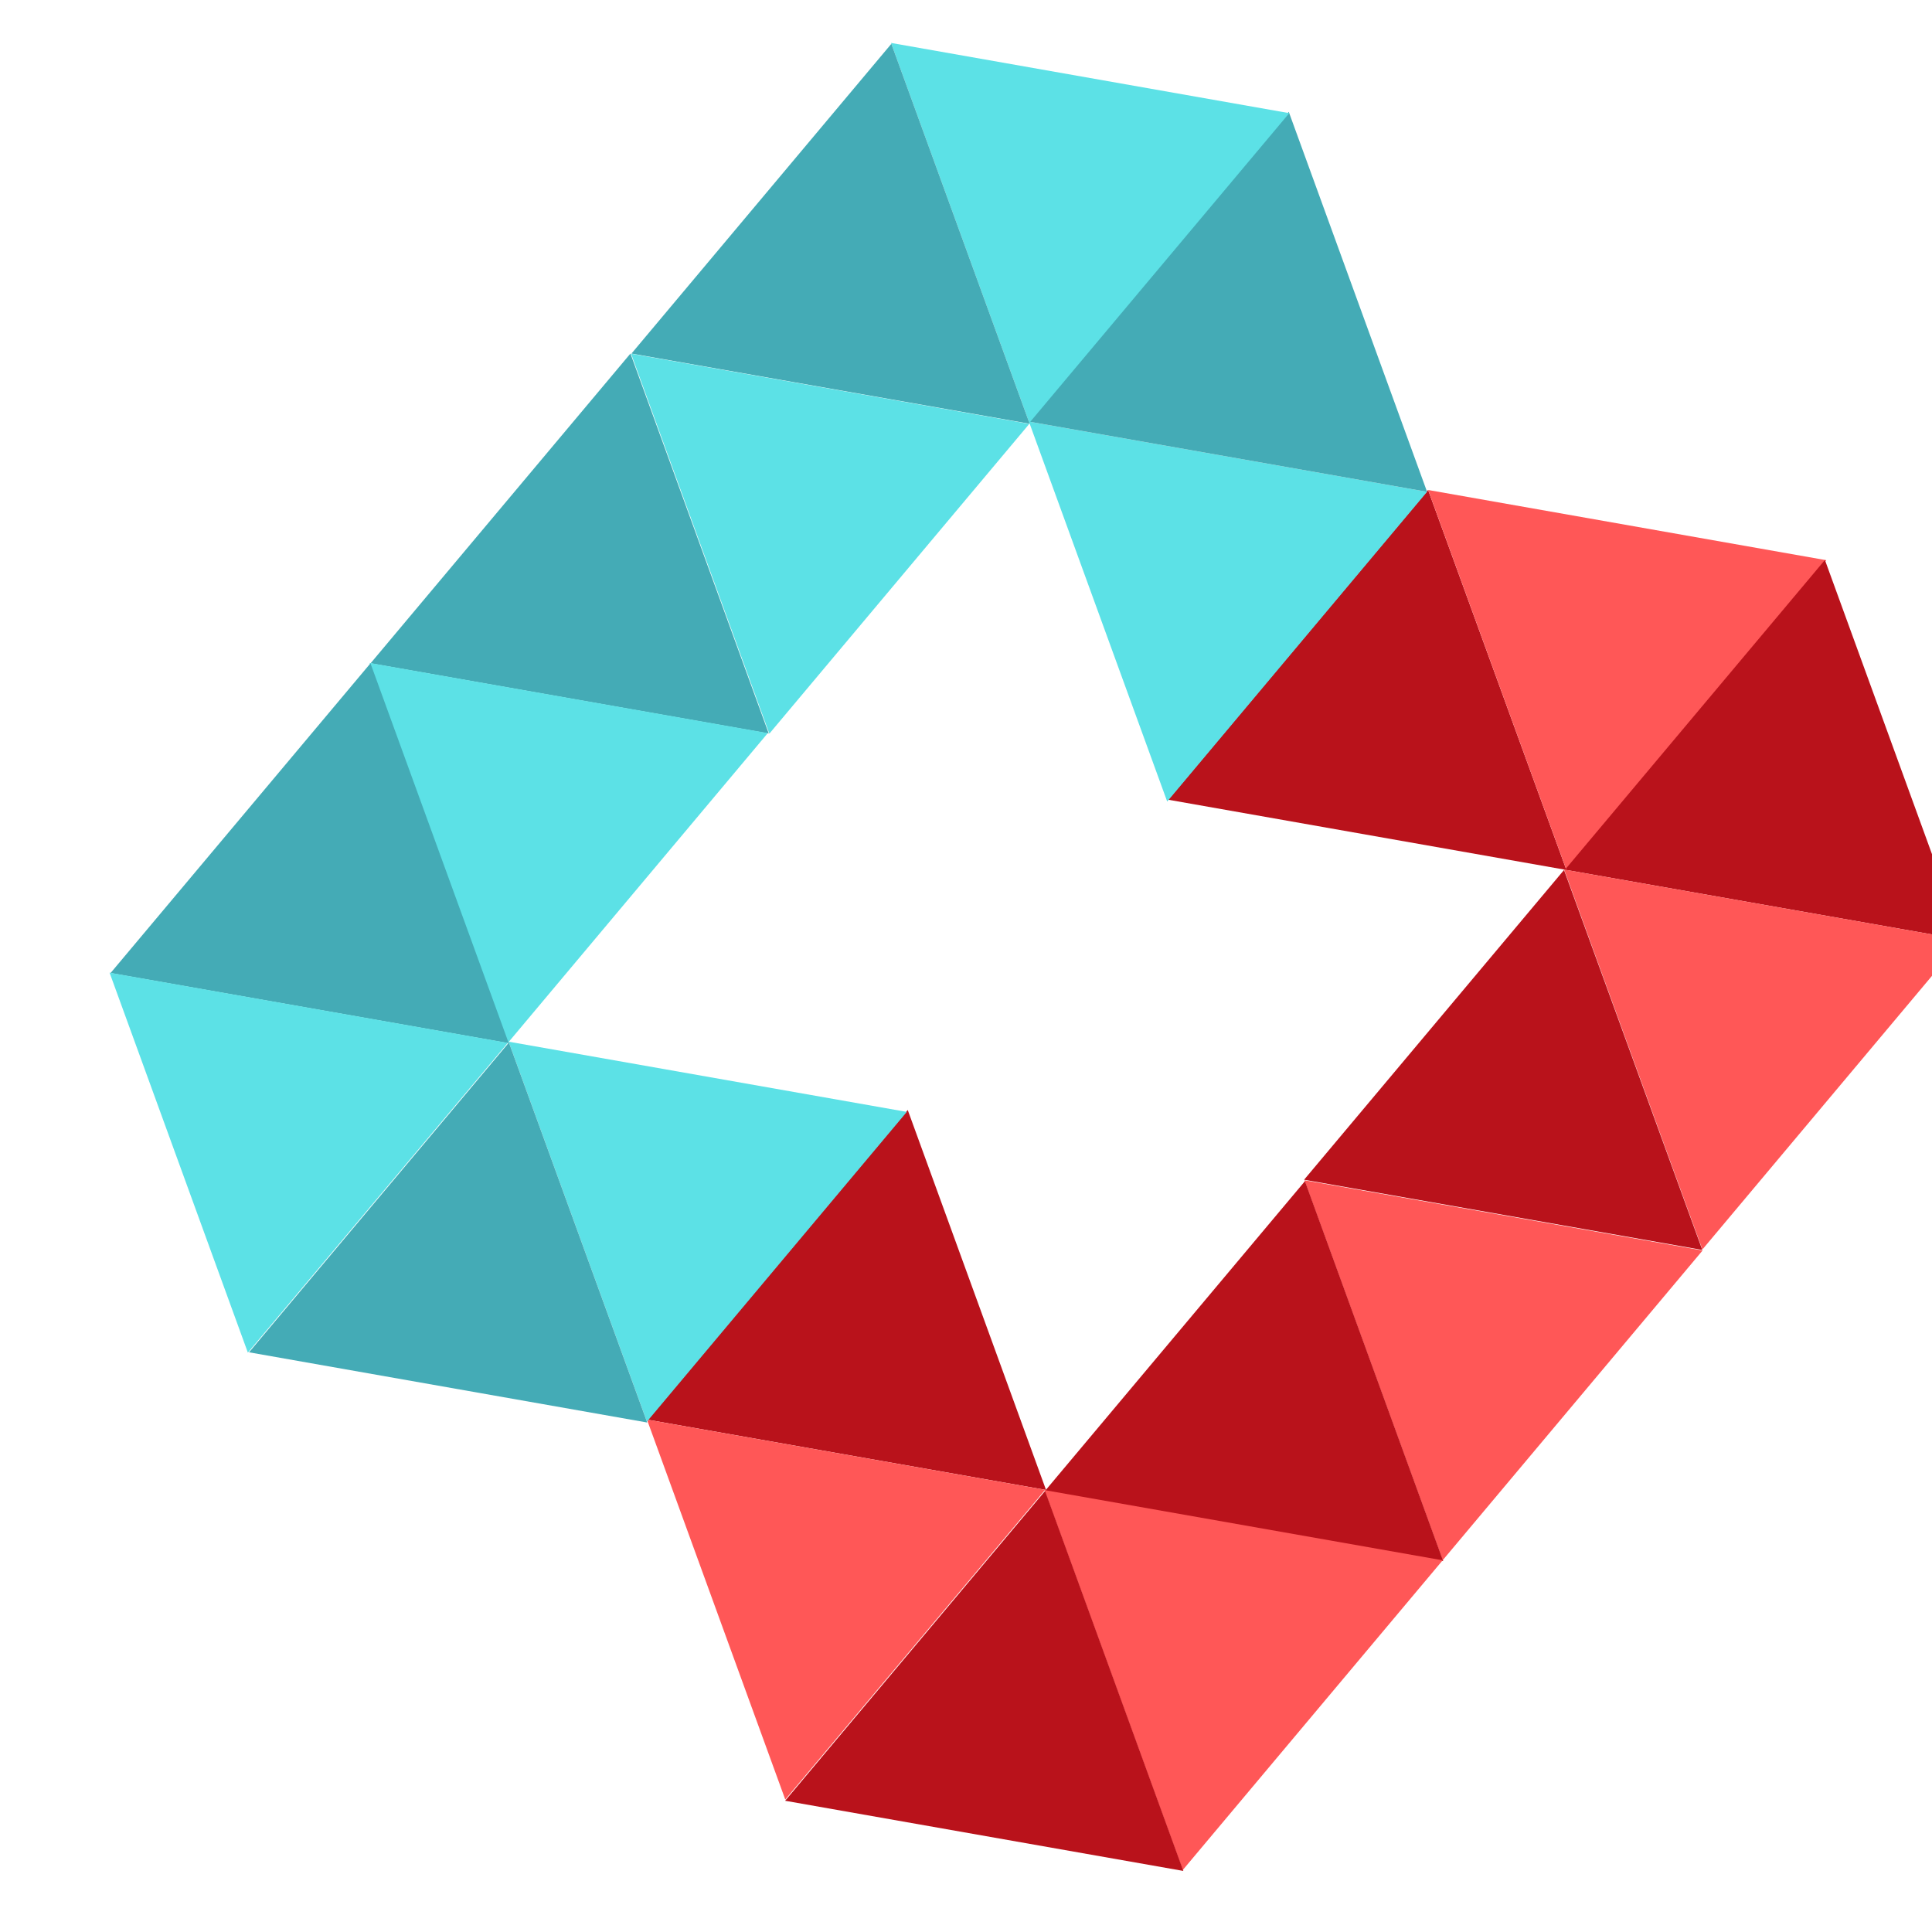
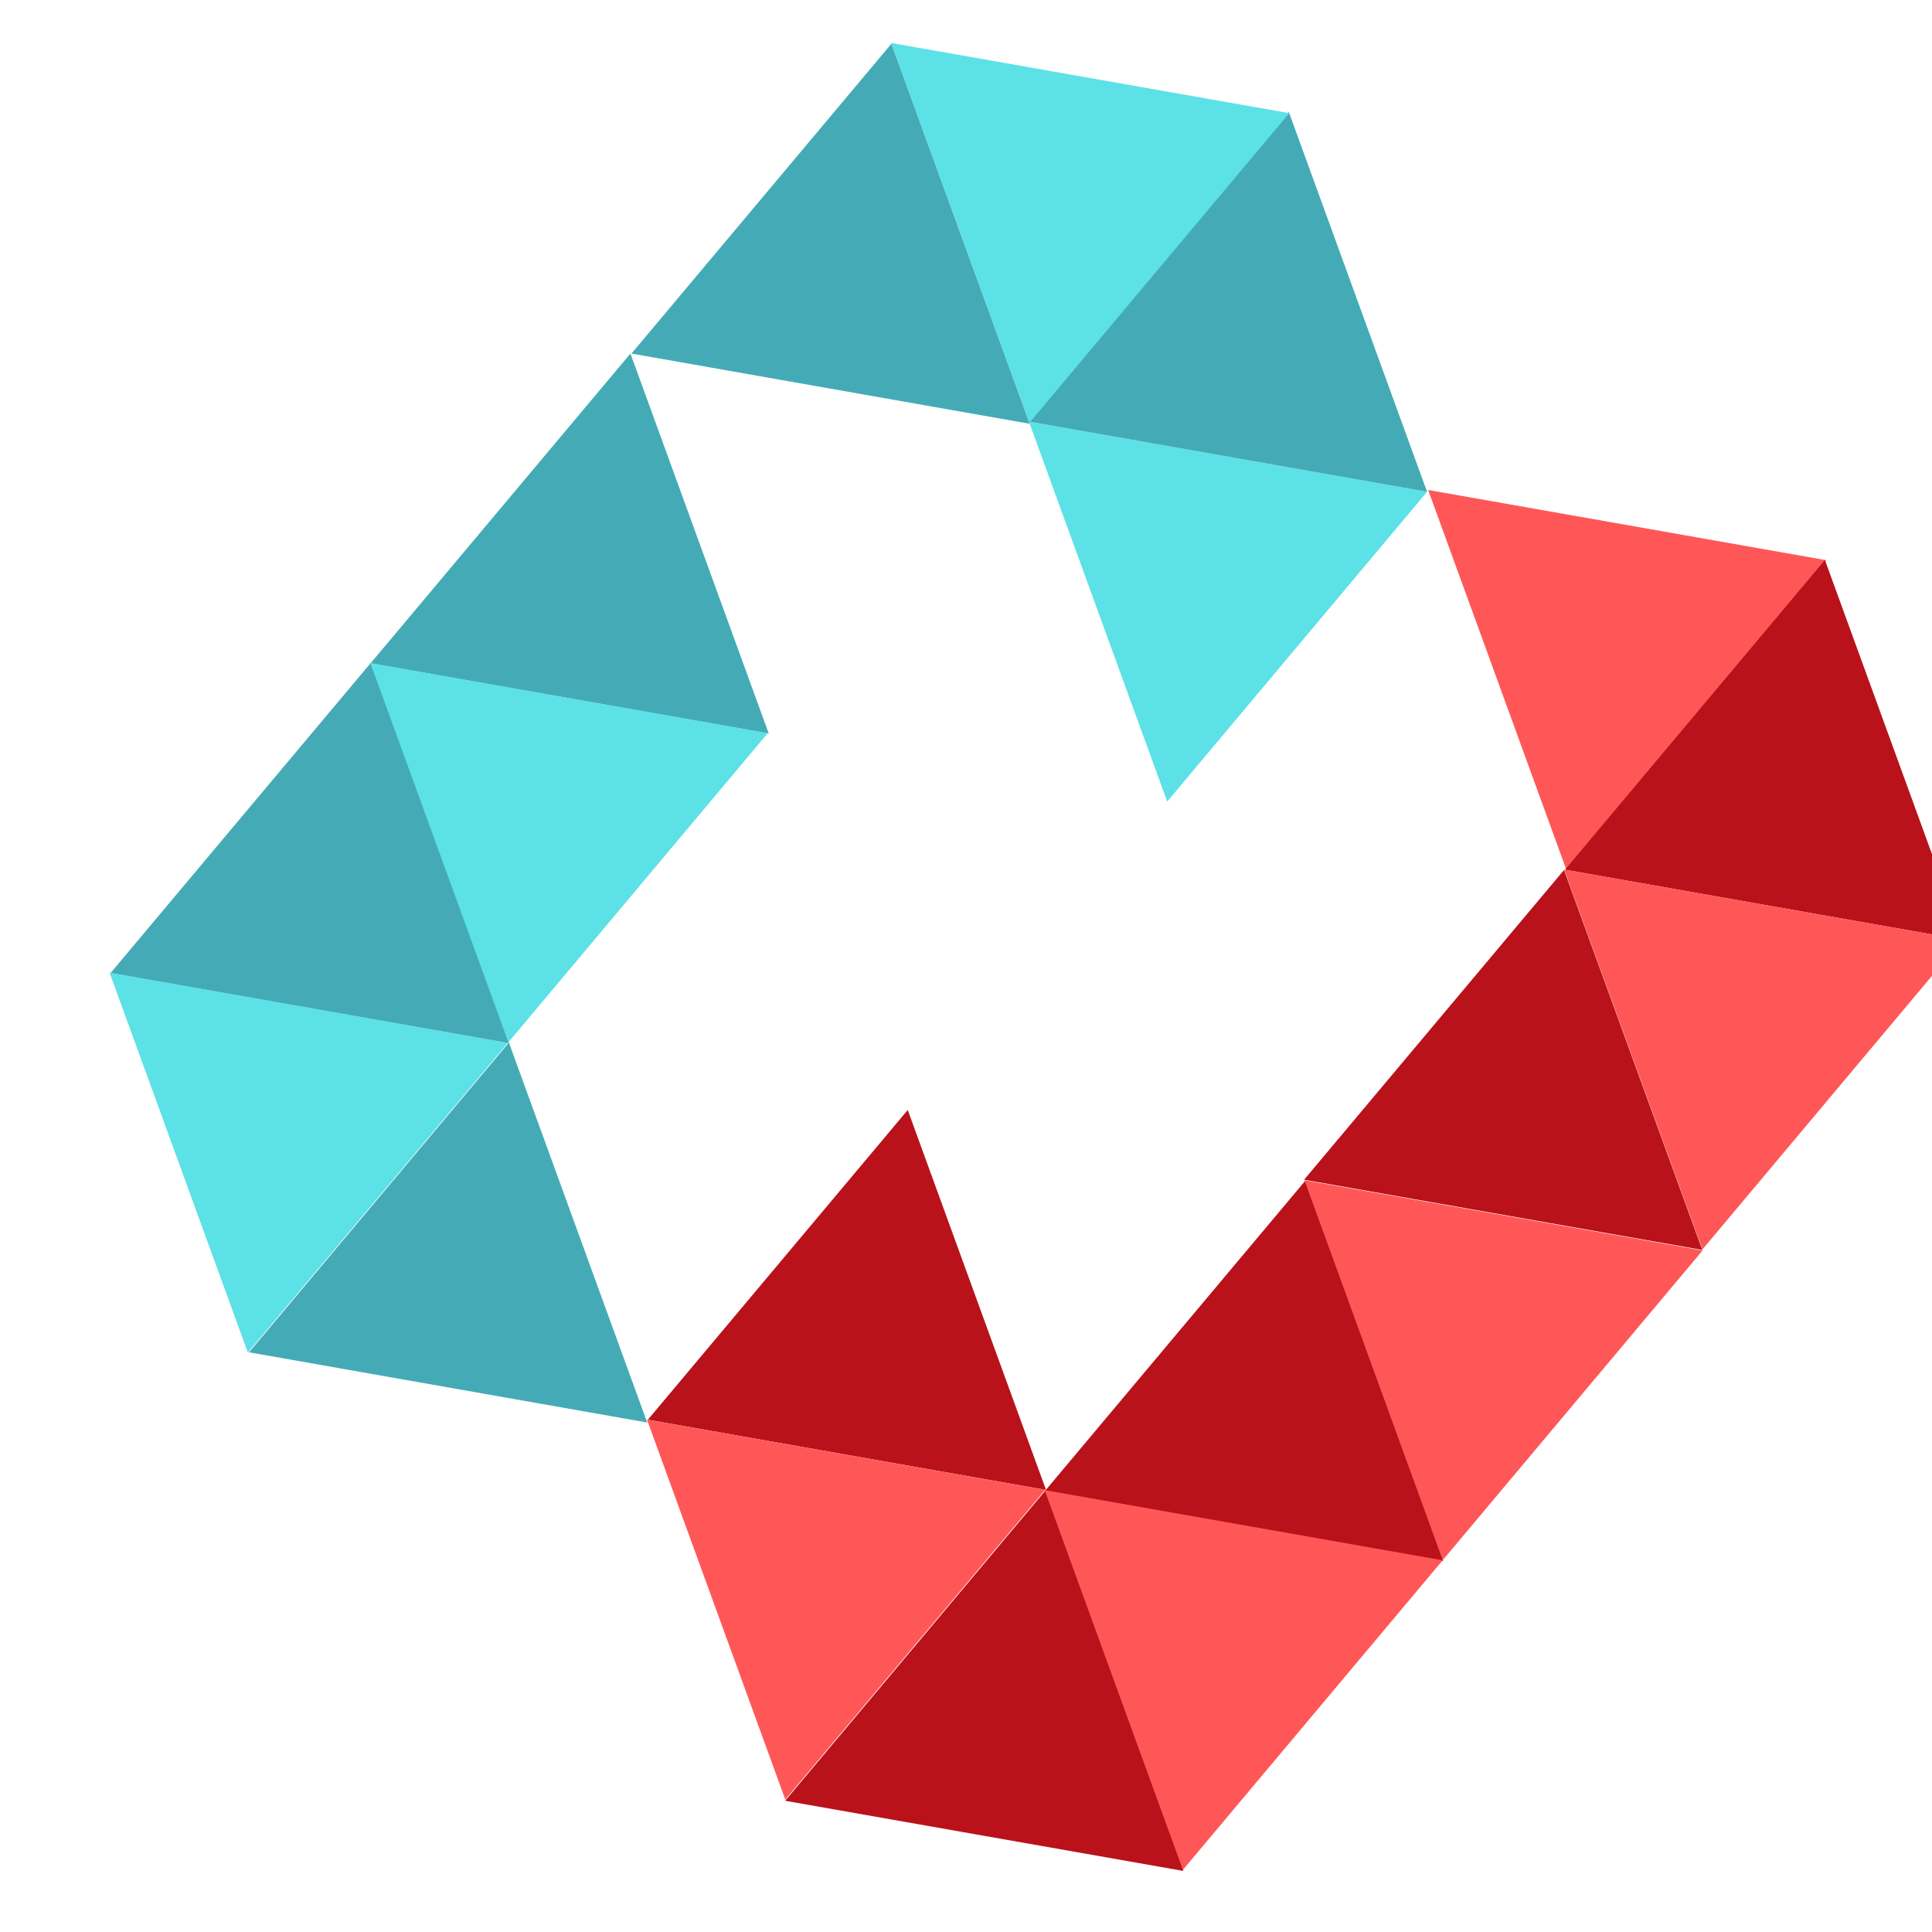
<svg xmlns="http://www.w3.org/2000/svg" version="1.1" width="360" height="360" viewBox="0 0 360 360" xml:space="preserve">
  <desc>Created with Fabric.js 5.2.4</desc>
  <defs>
</defs>
  <rect x="0" y="0" width="100%" height="100%" fill="transparent" />
  <g transform="matrix(1 0 0 1 540 540)" id="ed0d77b6-d904-4b5a-836f-2cca22ff6a0e">
    <rect style="stroke: none; stroke-width: 1; stroke-dasharray: none; stroke-linecap: butt; stroke-dashoffset: 0; stroke-linejoin: miter; stroke-miterlimit: 4; fill: rgb(255,255,255); fill-rule: nonzero; opacity: 1; visibility: hidden;" vector-effect="non-scaling-stroke" x="-540" y="-540" rx="0" ry="0" width="1080" height="1080" />
  </g>
  <g transform="matrix(1 0 0 1 540 540)" id="54a607fb-ad80-420e-bedb-4196f09f813e">
</g>
  <g transform="matrix(0.87 0 0 0.87 512.08 178.31)">
    <g style="" vector-effect="non-scaling-stroke">
      <g transform="matrix(1 0 0 1 -295.75 -59.32)">
-         <polygon style="stroke: none; stroke-width: 1; stroke-dasharray: none; stroke-linecap: butt; stroke-dashoffset: 0; stroke-linejoin: miter; stroke-miterlimit: 4; fill: rgb(185,18,27); fill-rule: nonzero; opacity: 1;" vector-effect="non-scaling-stroke" points="13.02,-40.69 -42.64,25.65 42.64,40.69 13.02,-40.69 " />
-       </g>
+         </g>
      <g transform="matrix(1 0 0 1 -240.08 -59.32)">
        <polygon style="stroke: none; stroke-width: 1; stroke-dasharray: none; stroke-linecap: butt; stroke-dashoffset: 0; stroke-linejoin: miter; stroke-miterlimit: 4; fill: rgb(255,87,87); fill-rule: nonzero; opacity: 1;" vector-effect="non-scaling-stroke" points="-13.02,40.69 42.64,-25.65 -42.64,-40.69 -13.02,40.69 " />
      </g>
      <g transform="matrix(1 0 0 1 -210.76 -44.33)">
        <polygon style="stroke: none; stroke-width: 1; stroke-dasharray: none; stroke-linecap: butt; stroke-dashoffset: 0; stroke-linejoin: miter; stroke-miterlimit: 4; fill: rgb(185,18,27); fill-rule: nonzero; opacity: 1;" vector-effect="non-scaling-stroke" points="13.02,-40.69 -42.65,25.65 42.64,40.69 13.02,-40.69 " />
      </g>
      <g transform="matrix(1 0 0 1 -210.96 21.97)">
        <polygon style="stroke: none; stroke-width: 1; stroke-dasharray: none; stroke-linecap: butt; stroke-dashoffset: 0; stroke-linejoin: miter; stroke-miterlimit: 4; fill: rgb(255,87,87); fill-rule: nonzero; opacity: 1;" vector-effect="non-scaling-stroke" points="-42.64,-40.69 -13.02,40.69 42.64,-25.65 -42.64,-40.69 " />
      </g>
      <g transform="matrix(1 0 0 1 -266.64 22.07)">
        <polygon style="stroke: none; stroke-width: 1; stroke-dasharray: none; stroke-linecap: butt; stroke-dashoffset: 0; stroke-linejoin: miter; stroke-miterlimit: 4; fill: rgb(185,18,27); fill-rule: nonzero; opacity: 1;" vector-effect="non-scaling-stroke" points="42.64,40.69 13.02,-40.69 -42.65,25.65 42.64,40.69 " />
      </g>
      <g transform="matrix(1 0 0 1 -266.58 88.52)">
        <polygon style="stroke: none; stroke-width: 1; stroke-dasharray: none; stroke-linecap: butt; stroke-dashoffset: 0; stroke-linejoin: miter; stroke-miterlimit: 4; fill: rgb(255,87,87); fill-rule: nonzero; opacity: 1;" vector-effect="non-scaling-stroke" points="-42.64,-40.69 -13.02,40.69 42.64,-25.65 -42.64,-40.69 " />
      </g>
      <g transform="matrix(1 0 0 1 -322.13 88.72)">
        <polygon style="stroke: none; stroke-width: 1; stroke-dasharray: none; stroke-linecap: butt; stroke-dashoffset: 0; stroke-linejoin: miter; stroke-miterlimit: 4; fill: rgb(185,18,27); fill-rule: nonzero; opacity: 1;" vector-effect="non-scaling-stroke" points="42.64,40.69 13.02,-40.69 -42.65,25.65 42.64,40.69 " />
      </g>
      <g transform="matrix(1 0 0 1 -322.25 154.88)">
        <polygon style="stroke: none; stroke-width: 1; stroke-dasharray: none; stroke-linecap: butt; stroke-dashoffset: 0; stroke-linejoin: miter; stroke-miterlimit: 4; fill: rgb(255,87,87); fill-rule: nonzero; opacity: 1;" vector-effect="non-scaling-stroke" points="-42.65,-40.69 -13.03,40.69 42.64,-25.65 -42.65,-40.69 " />
      </g>
      <g transform="matrix(1 0 0 1 -377.8 155.07)">
        <polygon style="stroke: none; stroke-width: 1; stroke-dasharray: none; stroke-linecap: butt; stroke-dashoffset: 0; stroke-linejoin: miter; stroke-miterlimit: 4; fill: rgb(185,18,27); fill-rule: nonzero; opacity: 1;" vector-effect="non-scaling-stroke" points="42.65,40.69 13.03,-40.69 -42.64,25.66 42.65,40.69 " />
      </g>
      <g transform="matrix(1 0 0 1 -407.2 73.47)">
        <polygon style="stroke: none; stroke-width: 1; stroke-dasharray: none; stroke-linecap: butt; stroke-dashoffset: 0; stroke-linejoin: miter; stroke-miterlimit: 4; fill: rgb(185,18,27); fill-rule: nonzero; opacity: 1;" vector-effect="non-scaling-stroke" points="13.02,-40.69 -42.64,25.65 42.64,40.69 13.02,-40.69 " />
      </g>
      <g transform="matrix(1 0 0 1 -407.39 139.78)">
        <polygon style="stroke: none; stroke-width: 1; stroke-dasharray: none; stroke-linecap: butt; stroke-dashoffset: 0; stroke-linejoin: miter; stroke-miterlimit: 4; fill: rgb(255,87,87); fill-rule: nonzero; opacity: 1;" vector-effect="non-scaling-stroke" points="-42.64,-40.69 -13.02,40.69 42.64,-25.65 -42.64,-40.69 " />
      </g>
      <g transform="matrix(1 0 0 1 -325.59 -73.97)">
        <polygon style="stroke: none; stroke-width: 1; stroke-dasharray: none; stroke-linecap: butt; stroke-dashoffset: 0; stroke-linejoin: miter; stroke-miterlimit: 4; fill: rgb(92,225,230); fill-rule: nonzero; opacity: 1;" vector-effect="non-scaling-stroke" points="42.64,-25.65 -13.02,40.69 -42.64,-40.69 42.64,-25.65 " />
      </g>
      <g transform="matrix(1 0 0 1 -325.59 -140.31)">
        <polygon style="stroke: none; stroke-width: 1; stroke-dasharray: none; stroke-linecap: butt; stroke-dashoffset: 0; stroke-linejoin: miter; stroke-miterlimit: 4; fill: rgb(68,171,182); fill-rule: nonzero; opacity: 1;" vector-effect="non-scaling-stroke" points="-42.64,25.65 13.02,-40.69 42.64,40.69 -42.64,25.65 " />
      </g>
      <g transform="matrix(1 0 0 1 -355.11 -155.07)">
        <polygon style="stroke: none; stroke-width: 1; stroke-dasharray: none; stroke-linecap: butt; stroke-dashoffset: 0; stroke-linejoin: miter; stroke-miterlimit: 4; fill: rgb(92,225,230); fill-rule: nonzero; opacity: 1;" vector-effect="non-scaling-stroke" points="42.64,-25.65 -13.03,40.69 -42.65,-40.69 42.64,-25.65 " />
      </g>
      <g transform="matrix(1 0 0 1 -410.71 -154.88)">
        <polygon style="stroke: none; stroke-width: 1; stroke-dasharray: none; stroke-linecap: butt; stroke-dashoffset: 0; stroke-linejoin: miter; stroke-miterlimit: 4; fill: rgb(68,171,182); fill-rule: nonzero; opacity: 1;" vector-effect="non-scaling-stroke" points="42.64,40.69 -42.64,25.65 13.02,-40.69 42.64,40.69 " />
      </g>
      <g transform="matrix(1 0 0 1 -410.8 -88.51)">
-         <polygon style="stroke: none; stroke-width: 1; stroke-dasharray: none; stroke-linecap: butt; stroke-dashoffset: 0; stroke-linejoin: miter; stroke-miterlimit: 4; fill: rgb(92,225,230); fill-rule: nonzero; opacity: 1;" vector-effect="non-scaling-stroke" points="-42.64,-40.69 42.65,-25.65 -13.02,40.69 -42.64,-40.69 " />
-       </g>
+         </g>
      <g transform="matrix(1 0 0 1 -466.59 -88.54)">
        <polygon style="stroke: none; stroke-width: 1; stroke-dasharray: none; stroke-linecap: butt; stroke-dashoffset: 0; stroke-linejoin: miter; stroke-miterlimit: 4; fill: rgb(68,171,182); fill-rule: nonzero; opacity: 1;" vector-effect="non-scaling-stroke" points="42.64,40.69 -42.64,25.65 13.02,-40.69 42.64,40.69 " />
      </g>
      <g transform="matrix(1 0 0 1 -466.8 -22.28)">
        <polygon style="stroke: none; stroke-width: 1; stroke-dasharray: none; stroke-linecap: butt; stroke-dashoffset: 0; stroke-linejoin: miter; stroke-miterlimit: 4; fill: rgb(92,225,230); fill-rule: nonzero; opacity: 1;" vector-effect="non-scaling-stroke" points="-42.64,-40.69 42.65,-25.66 -13.02,40.69 -42.64,-40.69 " />
      </g>
      <g transform="matrix(1 0 0 1 -522.27 -22.2)">
        <polygon style="stroke: none; stroke-width: 1; stroke-dasharray: none; stroke-linecap: butt; stroke-dashoffset: 0; stroke-linejoin: miter; stroke-miterlimit: 4; fill: rgb(68,171,182); fill-rule: nonzero; opacity: 1;" vector-effect="non-scaling-stroke" points="42.64,40.69 -42.65,25.65 13.02,-40.69 42.64,40.69 " />
      </g>
      <g transform="matrix(1 0 0 1 -522.48 44.06)">
        <polygon style="stroke: none; stroke-width: 1; stroke-dasharray: none; stroke-linecap: butt; stroke-dashoffset: 0; stroke-linejoin: miter; stroke-miterlimit: 4; fill: rgb(92,225,230); fill-rule: nonzero; opacity: 1;" vector-effect="non-scaling-stroke" points="-42.65,-40.69 42.64,-25.65 -13.03,40.69 -42.65,-40.69 " />
      </g>
      <g transform="matrix(1 0 0 1 -437.02 58.84)">
-         <polygon style="stroke: none; stroke-width: 1; stroke-dasharray: none; stroke-linecap: butt; stroke-dashoffset: 0; stroke-linejoin: miter; stroke-miterlimit: 4; fill: rgb(92,225,230); fill-rule: nonzero; opacity: 1;" vector-effect="non-scaling-stroke" points="42.64,-25.65 -13.02,40.69 -42.64,-40.69 42.64,-25.65 " />
-       </g>
+         </g>
      <g transform="matrix(1 0 0 1 -492.62 59.03)">
        <polygon style="stroke: none; stroke-width: 1; stroke-dasharray: none; stroke-linecap: butt; stroke-dashoffset: 0; stroke-linejoin: miter; stroke-miterlimit: 4; fill: rgb(68,171,182); fill-rule: nonzero; opacity: 1;" vector-effect="non-scaling-stroke" points="42.64,40.69 -42.64,25.65 13.02,-40.69 42.64,40.69 " />
      </g>
    </g>
  </g>
</svg>